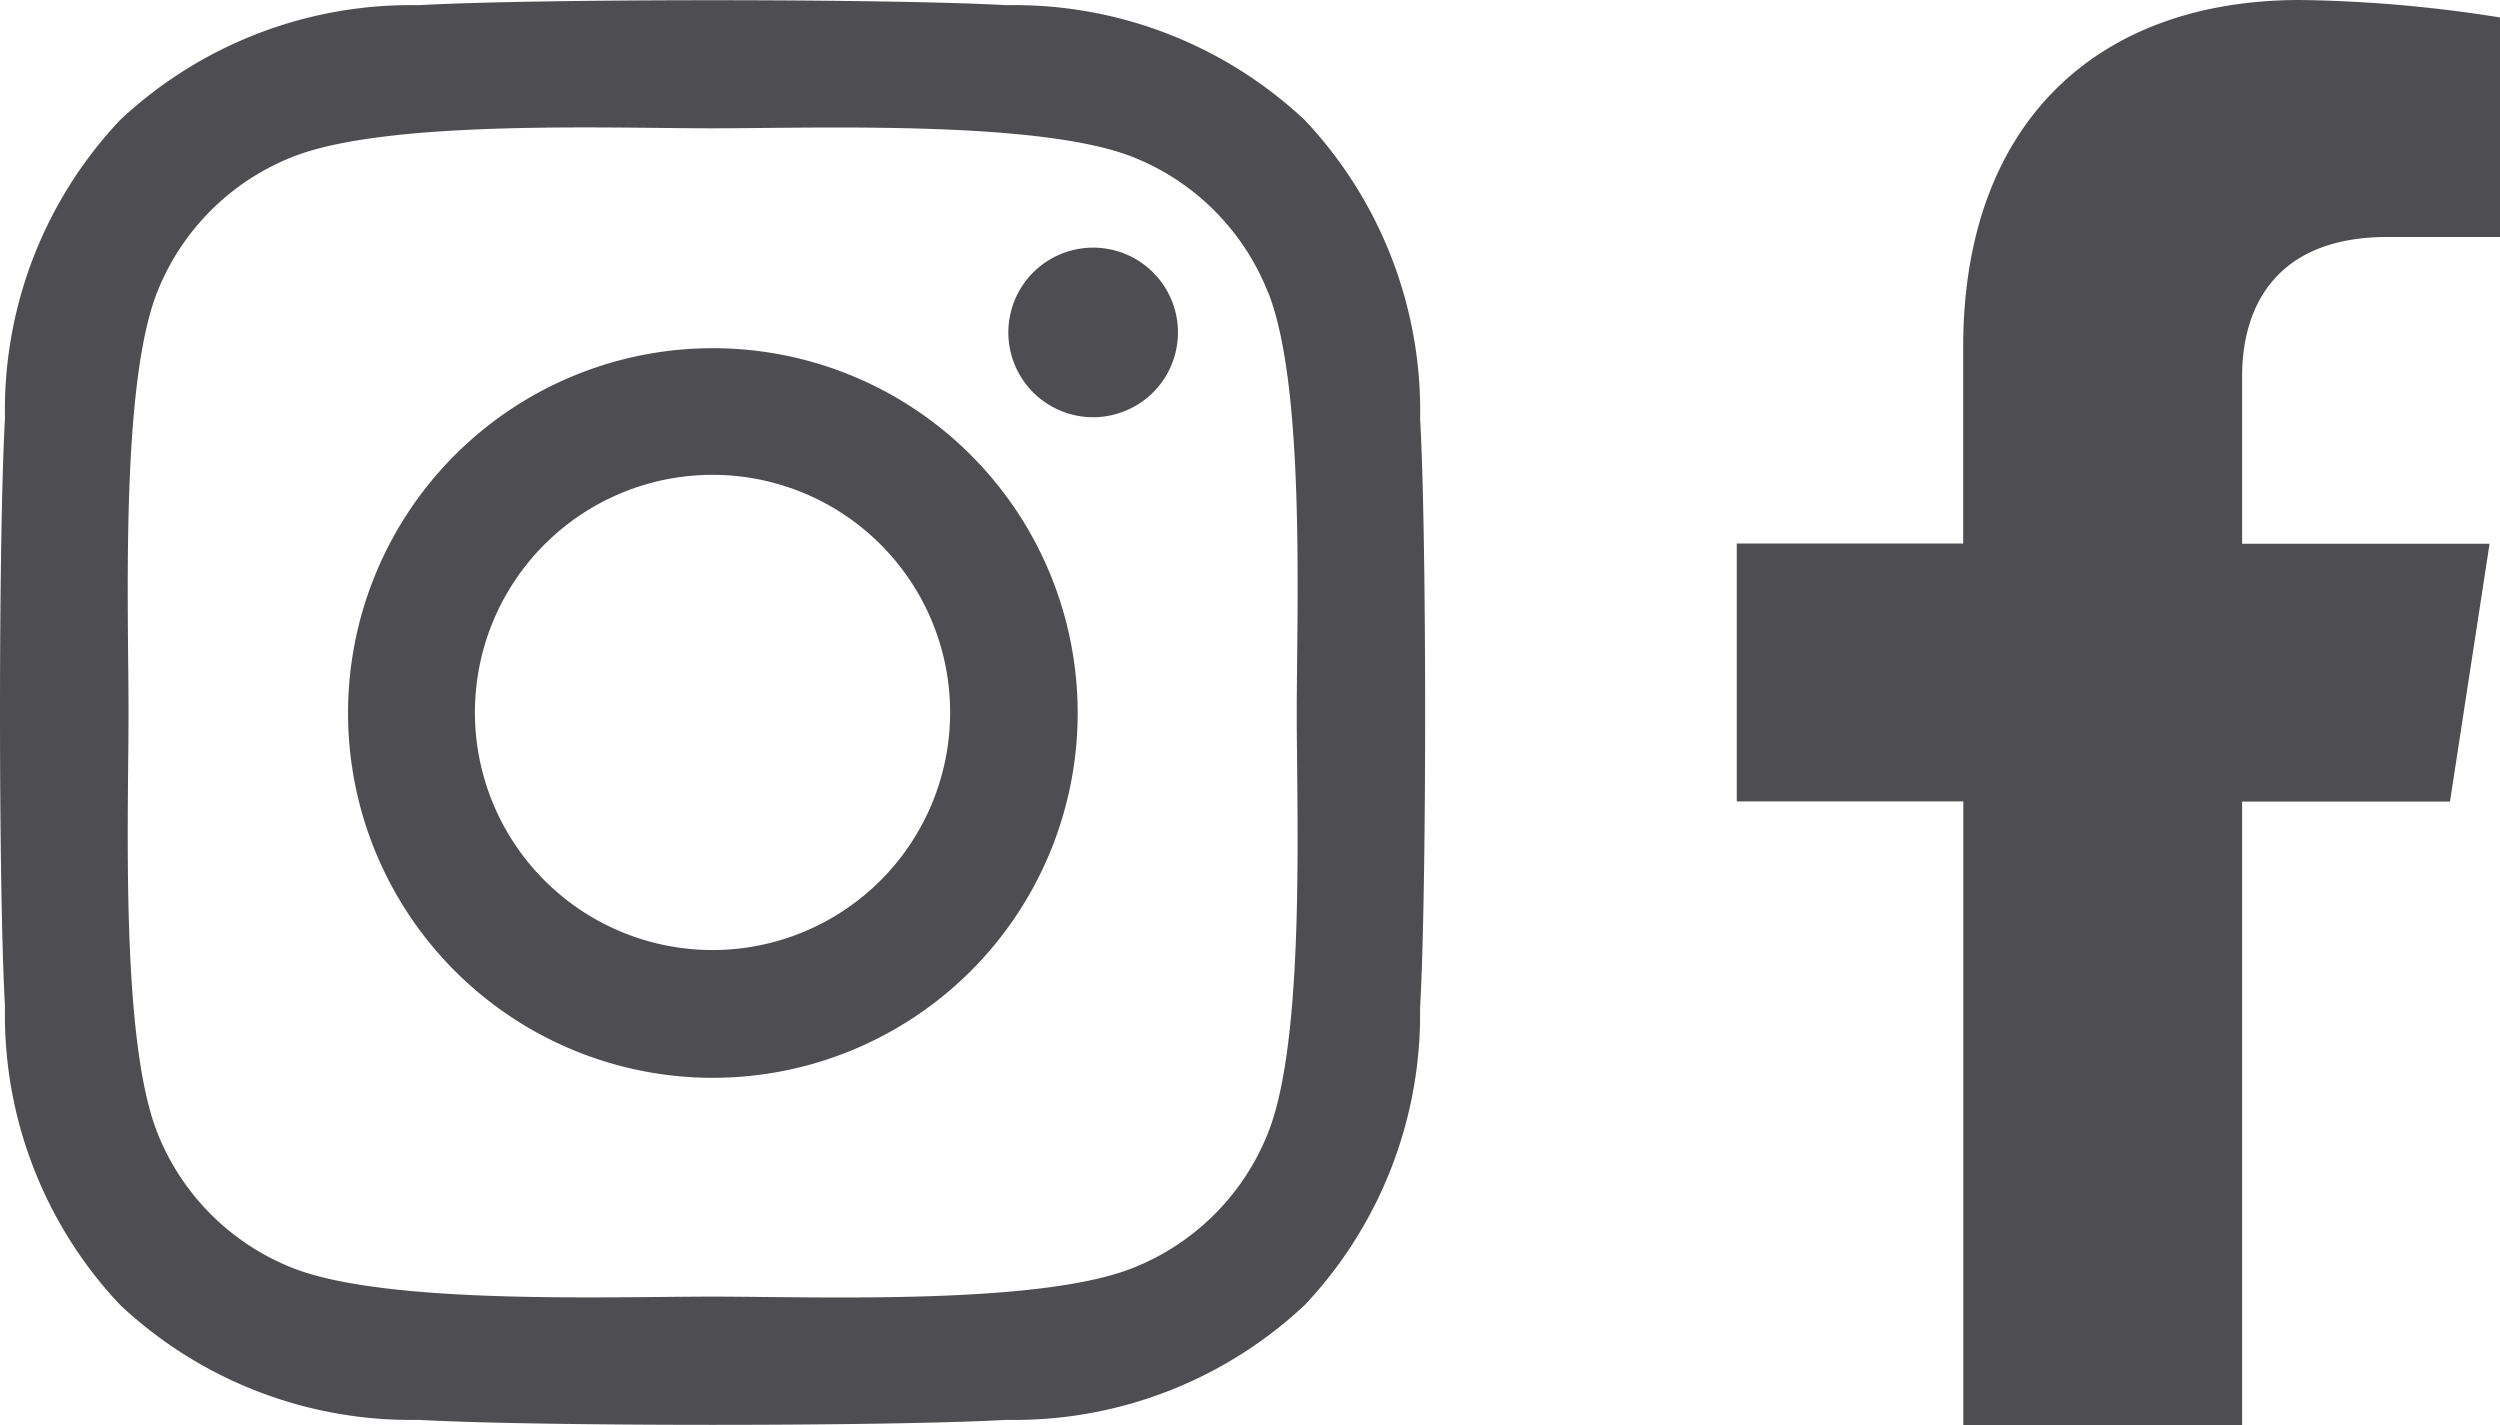
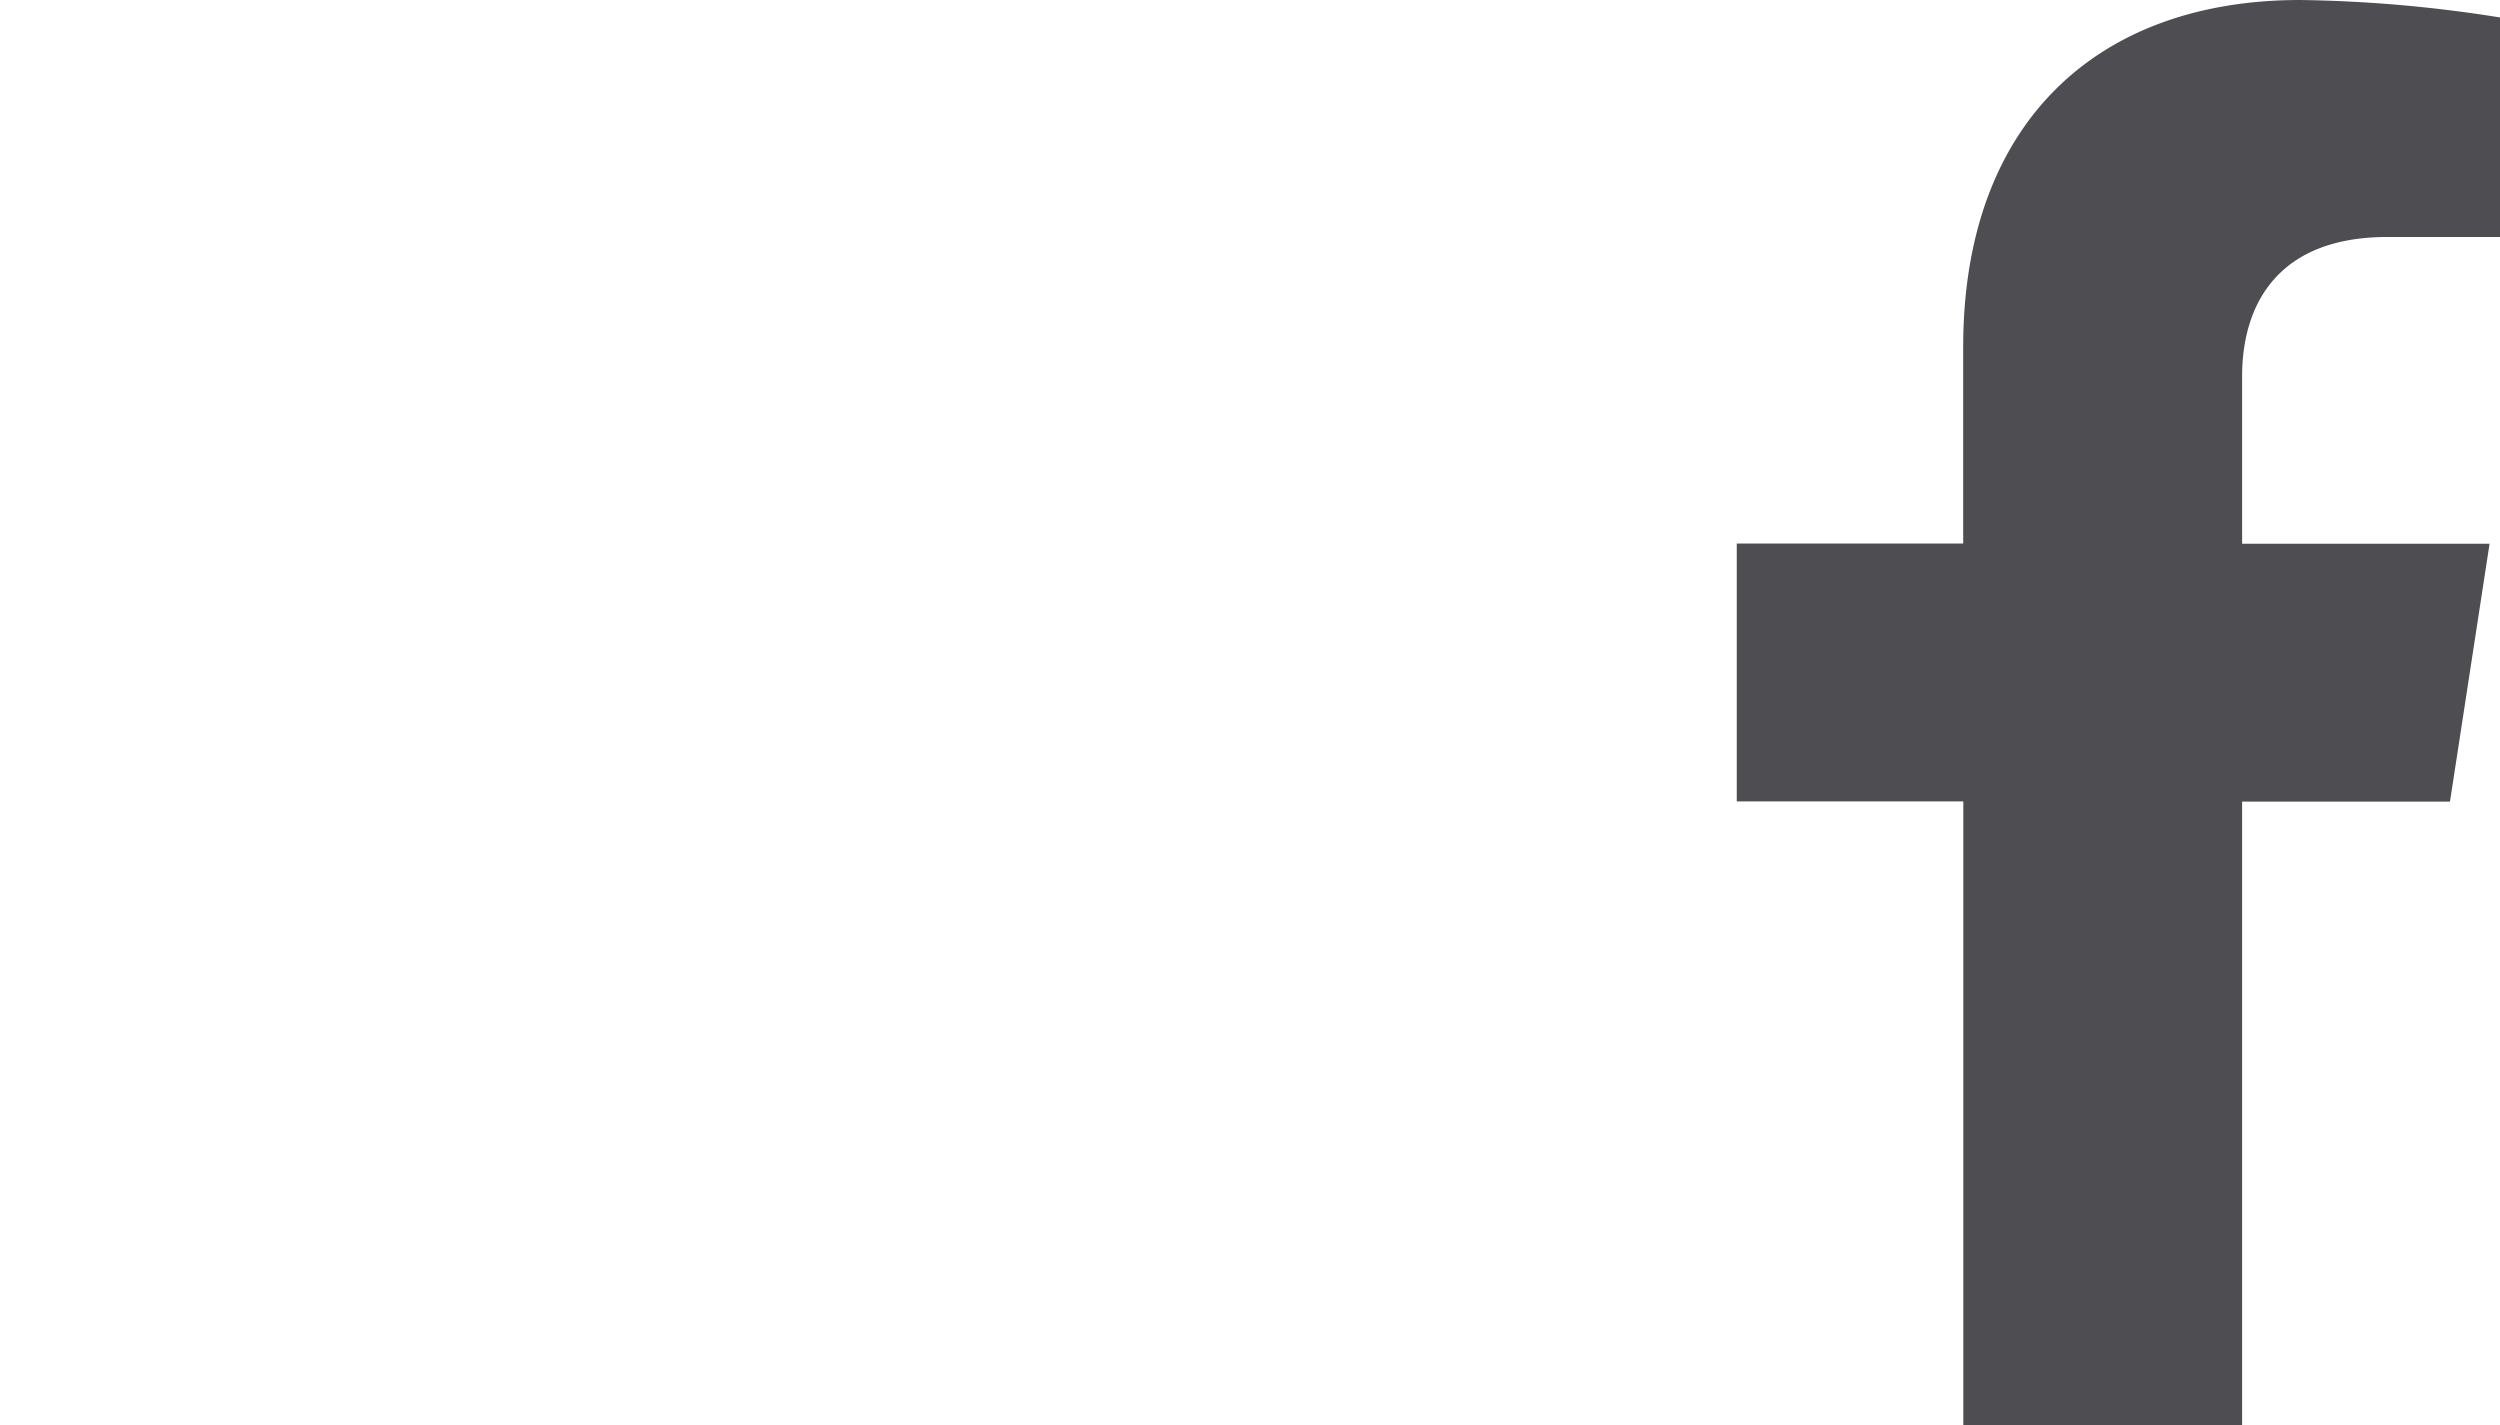
<svg xmlns="http://www.w3.org/2000/svg" width="57.282" height="32.652" viewBox="0 0 57.282 32.652">
  <g id="insta-face" transform="translate(-1721.855 -61.354)">
-     <path id="Caminho_20" data-name="Caminho 20" d="M22.792,49.347a5.444,5.444,0,1,0,5.446,5.445A5.444,5.444,0,0,0,22.792,49.347ZM35.52,45.163a5.511,5.511,0,0,0-3.1-3.1c-2.143-.846-7.247-.656-9.625-.656s-7.476-.2-9.626.656a5.512,5.512,0,0,0-3.1,3.1c-.845,2.143-.656,7.252-.656,9.628s-.189,7.478.66,9.629a5.512,5.512,0,0,0,3.1,3.1c2.143.846,7.247.656,9.626.656s7.475.2,9.625-.656a5.512,5.512,0,0,0,3.1-3.1c.852-2.143.656-7.252.656-9.628s.2-7.477-.656-9.628Zm-12.729,18a8.359,8.359,0,1,1,5.921-2.448,8.369,8.369,0,0,1-5.921,2.448Zm8.714-15.136a1.943,1.943,0,1,1,1.385-.57,1.954,1.954,0,0,1-1.385.57Zm7.5,13.5a9.711,9.711,0,0,1-2.638,6.838A9.716,9.716,0,0,1,29.531,71c-2.7.152-10.777.152-13.473,0A9.729,9.729,0,0,1,9.22,68.366a9.682,9.682,0,0,1-2.638-6.838c-.152-2.7-.152-10.779,0-13.473A9.68,9.68,0,0,1,9.22,41.217a9.734,9.734,0,0,1,6.838-2.631c2.7-.152,10.777-.152,13.473,0a9.717,9.717,0,0,1,6.838,2.638,9.717,9.717,0,0,1,2.638,6.843C39.16,50.754,39.16,58.829,39.008,61.528Z" transform="translate(1715.387 22.887)" fill="#4e4d52" />
    <path id="Caminho_21" data-name="Caminho 21" d="M39.232,18.367l.907-5.909h-5.67V8.623c0-1.617.792-3.193,3.332-3.193h2.578V.4A31.435,31.435,0,0,0,35.8,0c-4.67,0-7.722,2.83-7.722,7.954v4.5H22.89v5.909h5.191V32.652h6.388V18.367Z" transform="translate(1738.759 61.354)" fill="#4e4d52" />
  </g>
</svg>